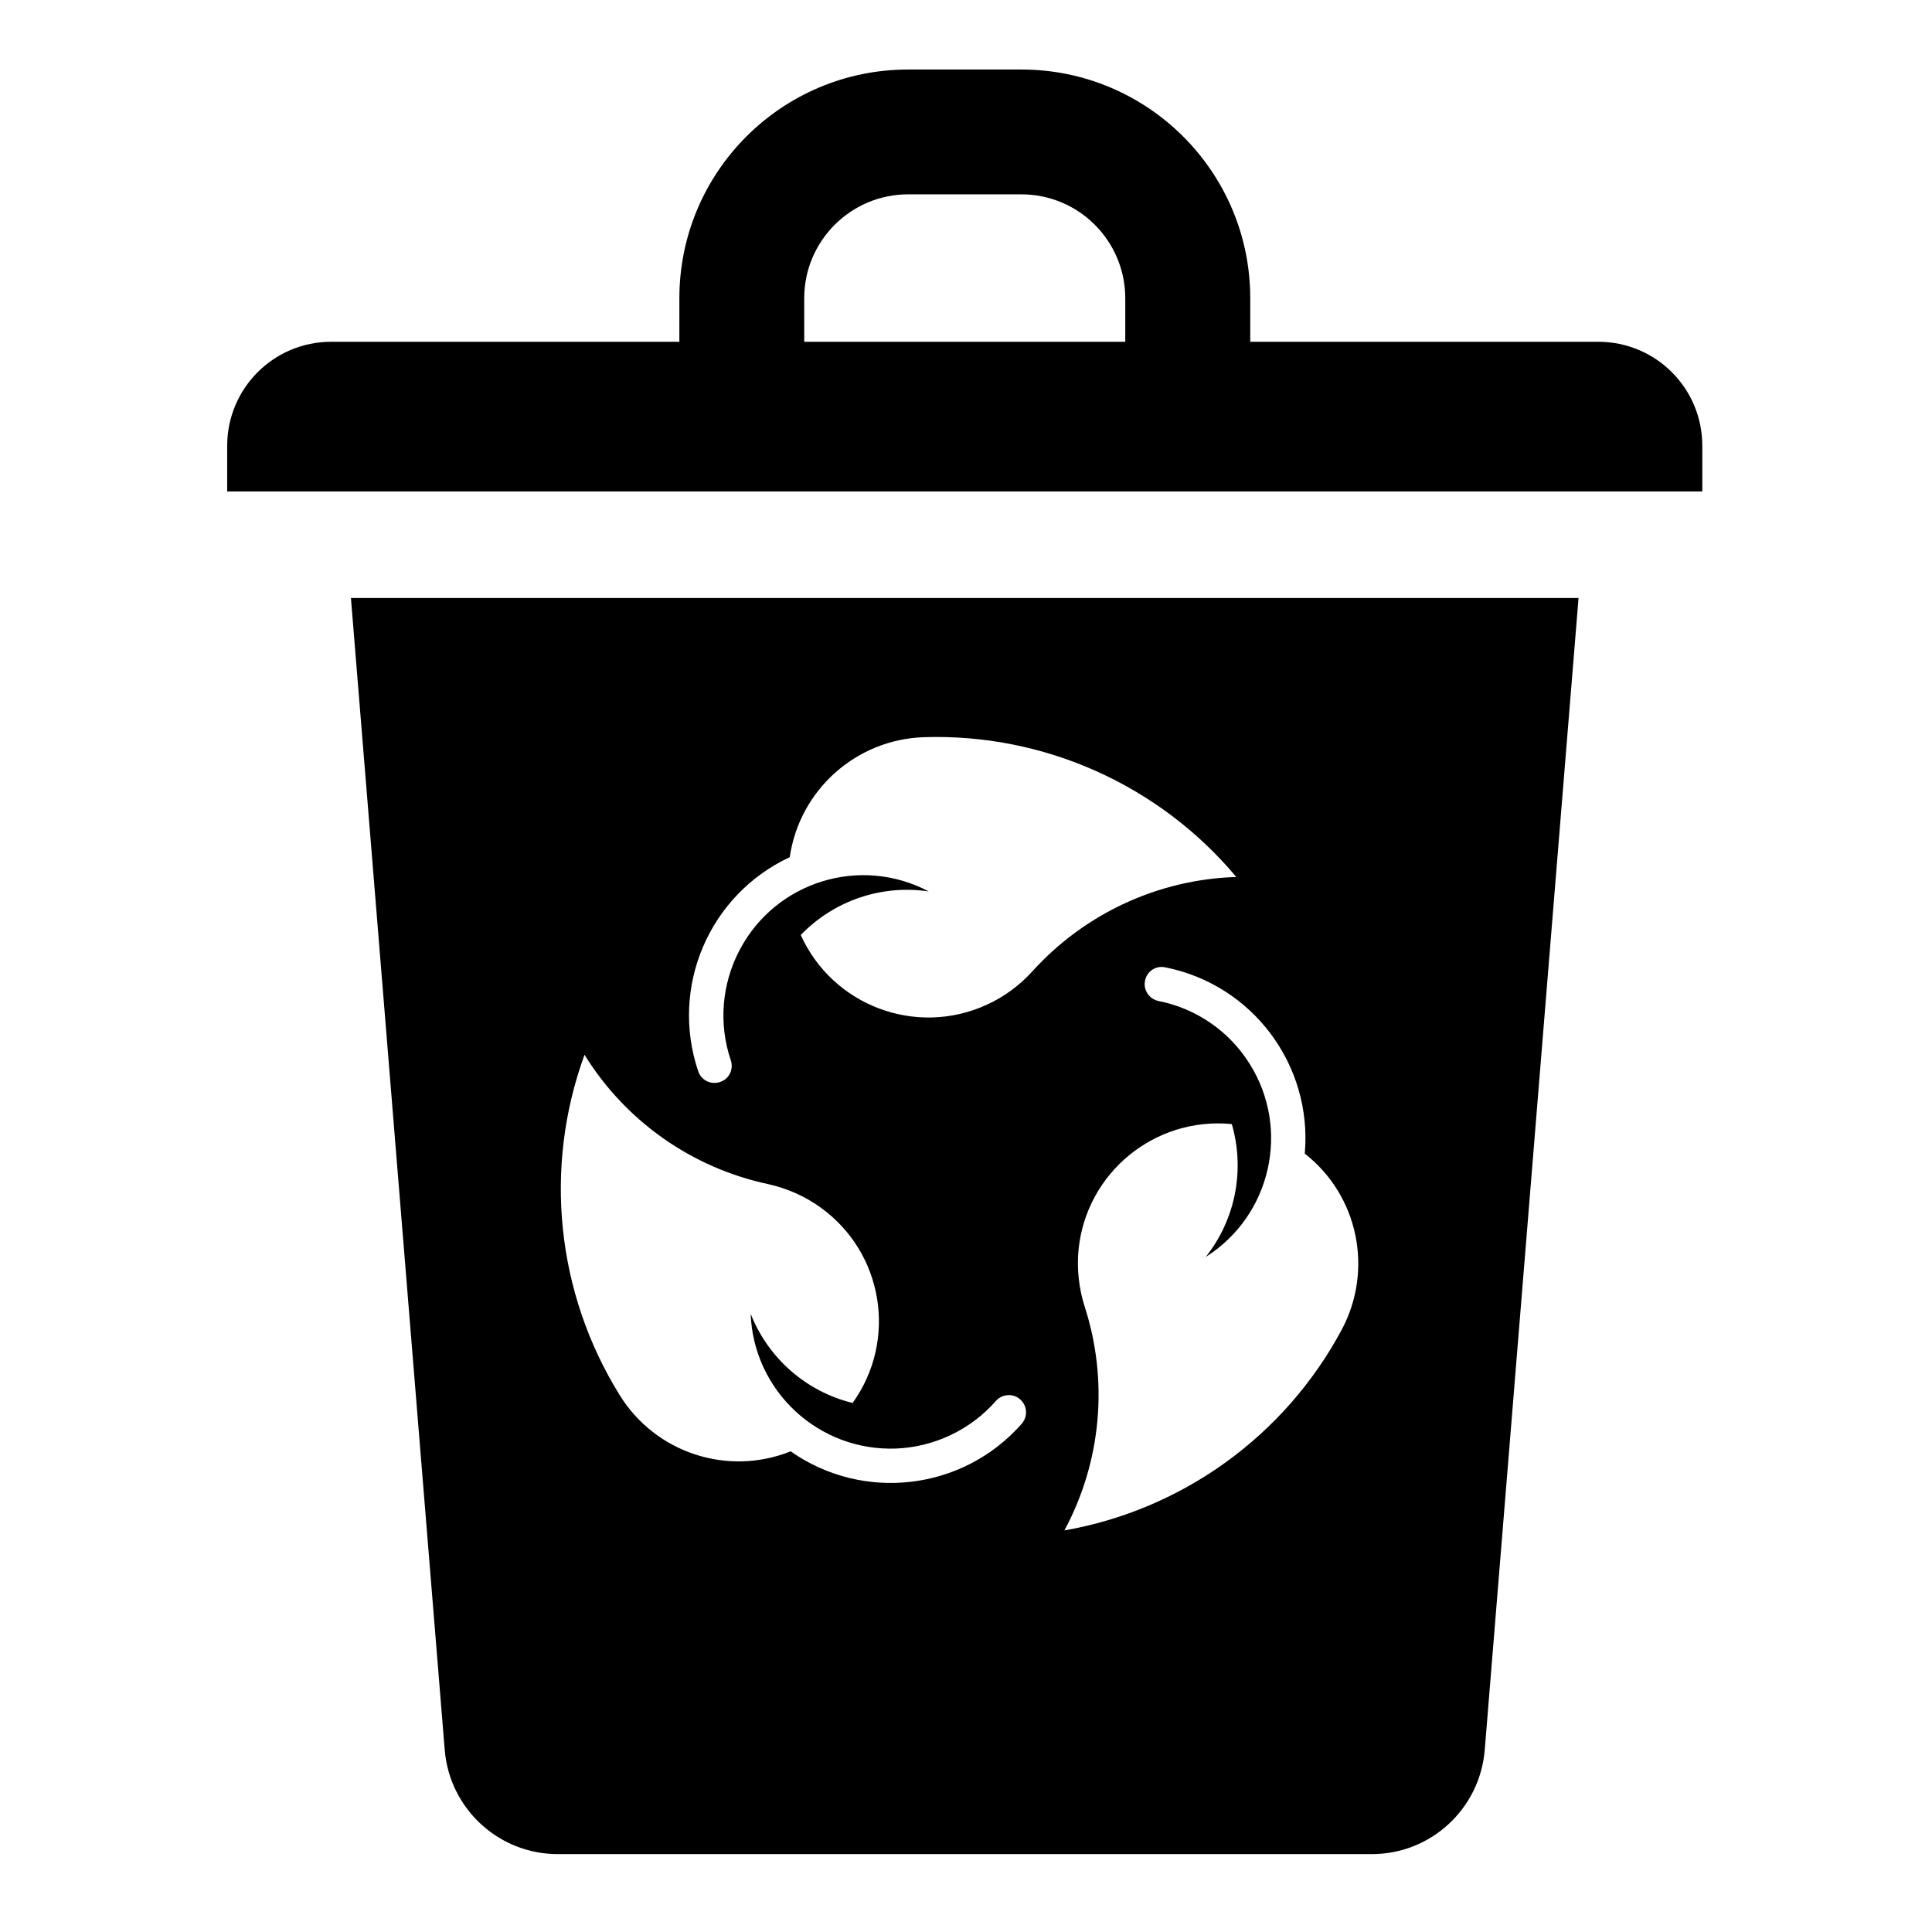
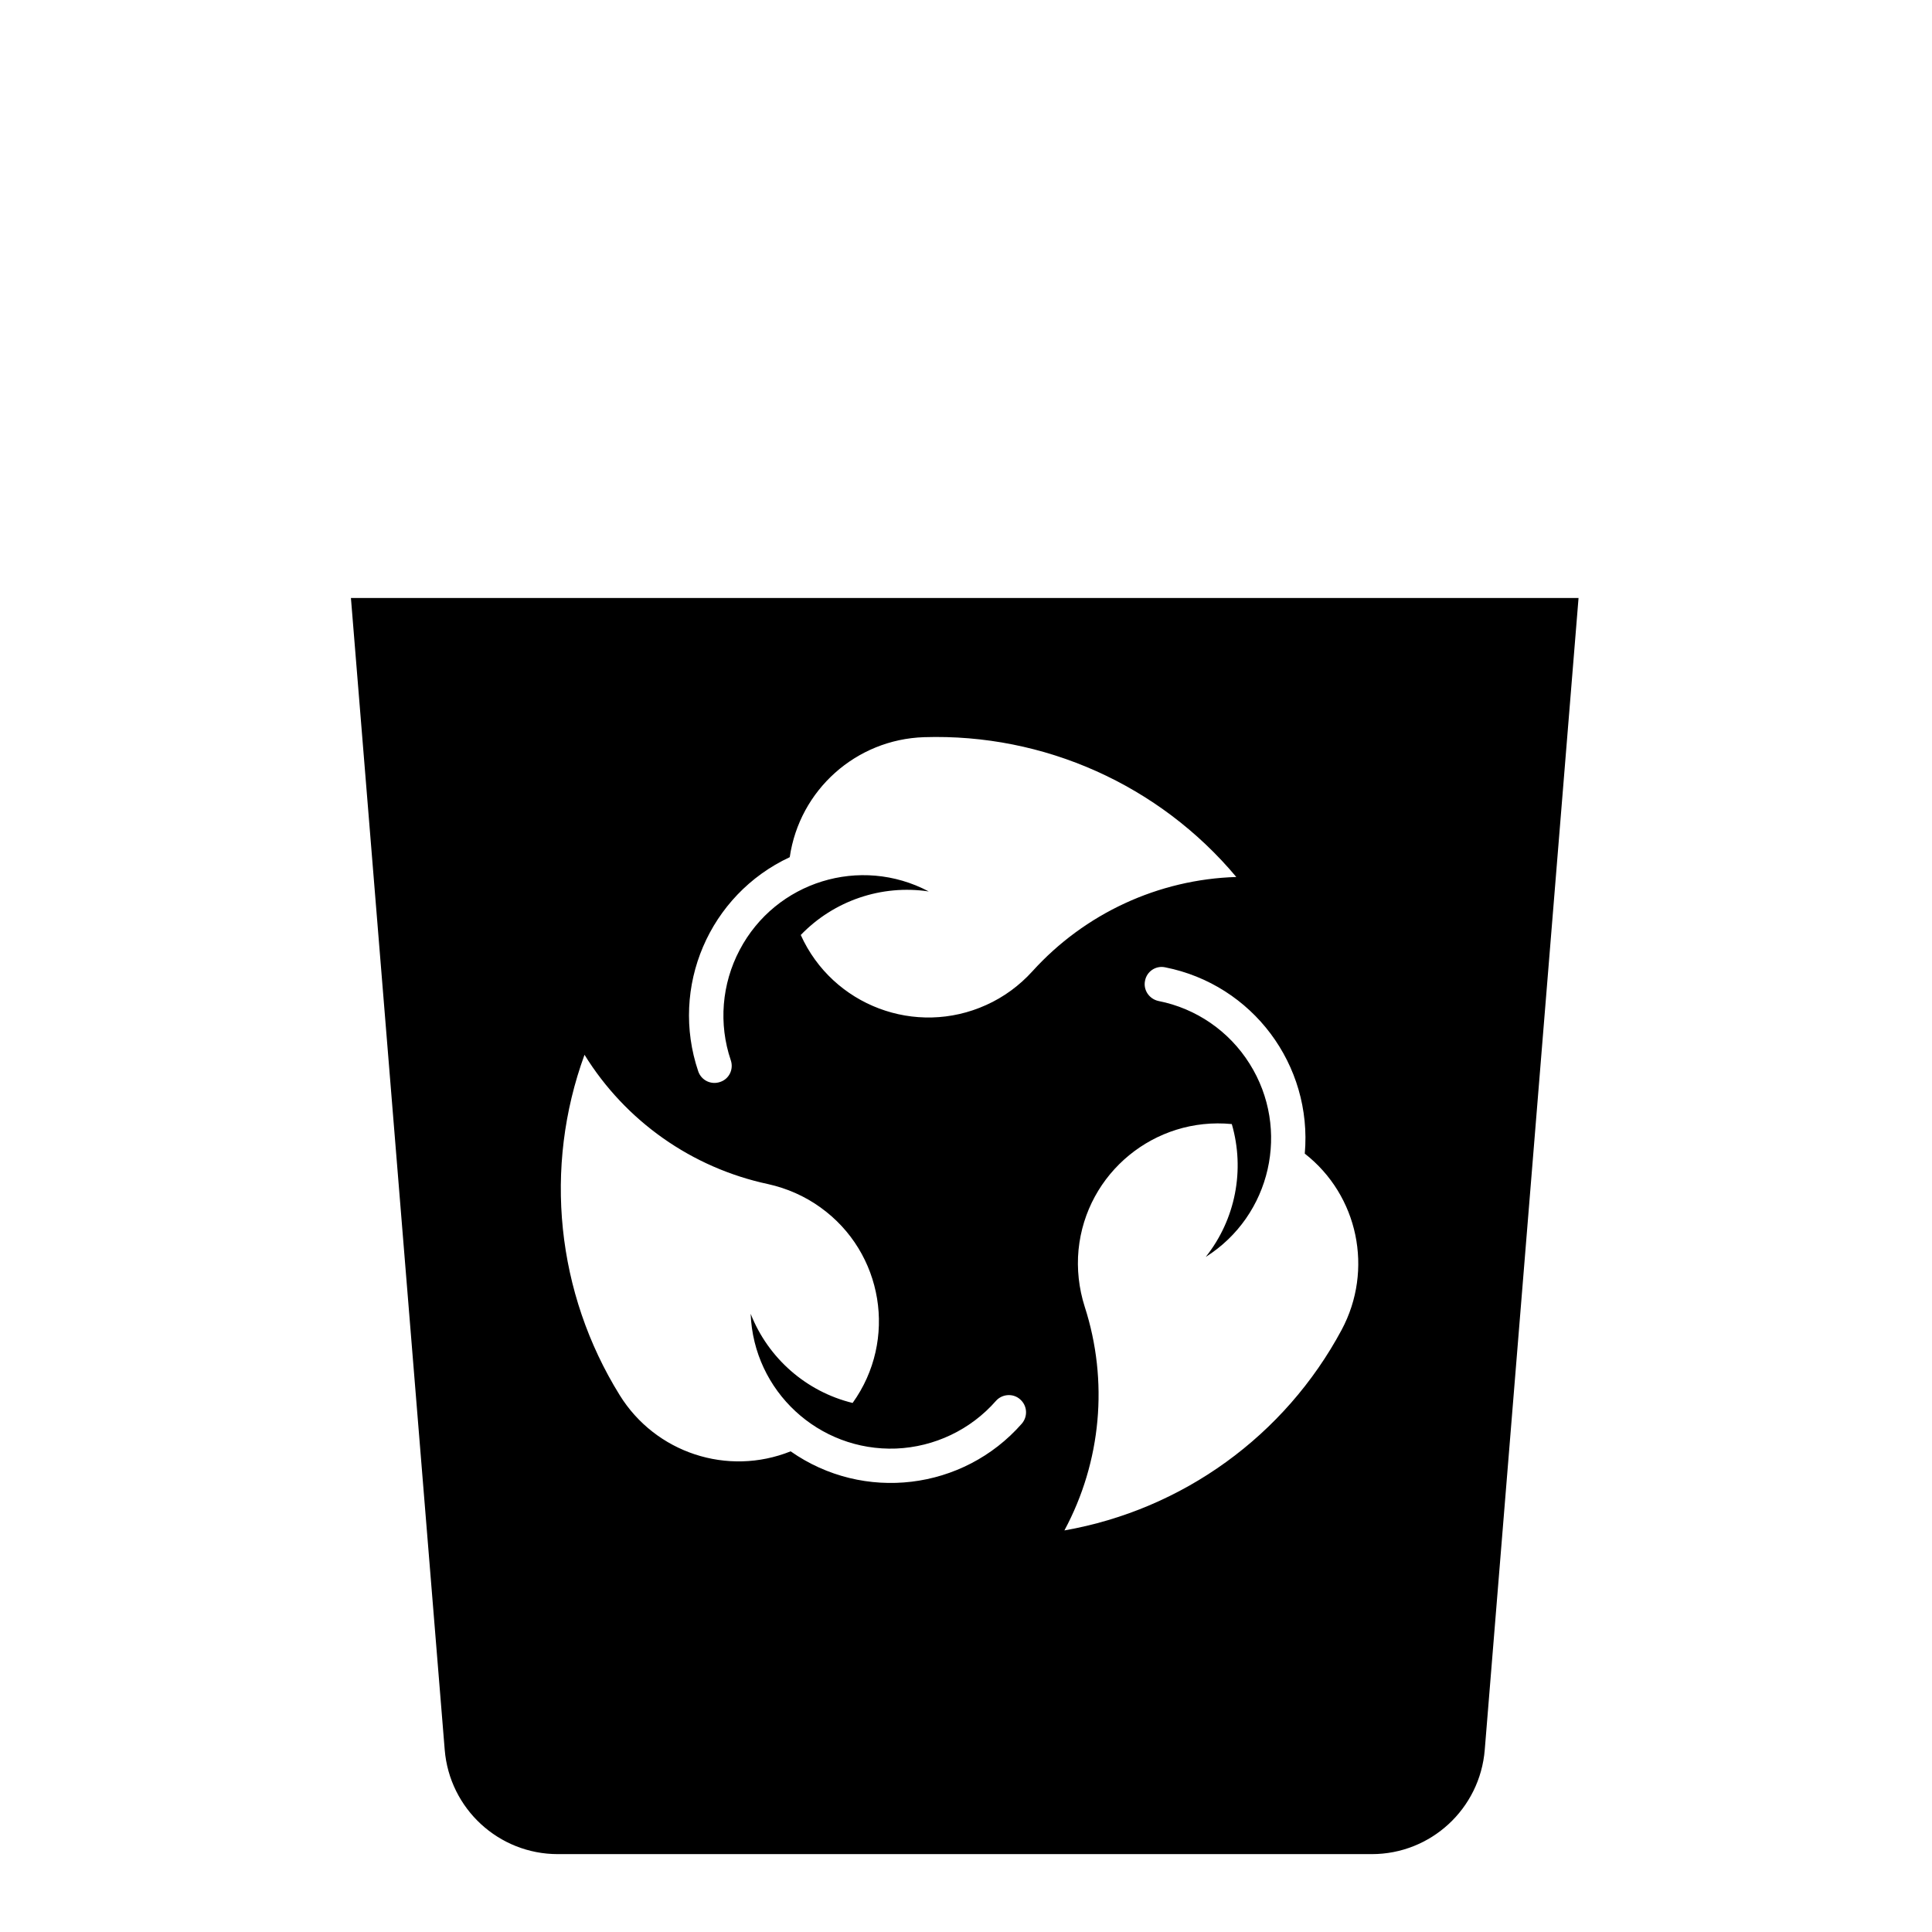
<svg xmlns="http://www.w3.org/2000/svg" fill="#000000" width="800px" height="800px" version="1.1" viewBox="144 144 512 512">
  <g>
-     <path d="m324.04 223.06c0-33.508 27.141-60.637 60.645-60.637h29.973c33.492 0 60.672 27.129 60.672 60.637v11.516h92.242c15.262 0 27.555 12.348 27.555 27.555v12.105h-390.92v-12.105c0-15.203 12.324-27.555 27.527-27.555h92.305zm33.094 11.516h85.074v-11.516c0-15.211-12.316-27.559-27.555-27.559h-29.973c-15.211 0-27.555 12.348-27.555 27.559l0.004 11.516z" />
    <path d="m237 302.48h325.33l-24.855 305.24c-1.27 15.625-14.277 27.641-29.93 27.641h-215.73c-15.645 0-28.684-12.02-29.961-27.641zm116.53 226.14c19.312 13.543 45.734 10.363 61.262-7.34 1.641-1.91 1.465-4.762-0.441-6.43-1.848-1.668-4.762-1.457-6.398 0.379-6.723 7.684-16.34 12.238-26.477 12.652-20.504 0.77-37.766-15.203-38.543-35.711 4.644 11.789 14.738 20.633 27.02 23.629 11.965-16.668 8.156-39.871-8.539-51.832-4.133-2.977-8.867-5.062-13.863-6.168-20.203-4.312-37.785-16.691-48.648-34.273-10.922 29.906-7.465 63.133 9.316 90.188 9.488 15.324 28.59 21.602 45.312 14.906zm-0.238-157.46c-21.367 9.969-31.809 34.426-24.254 56.742 0.805 2.383 3.394 3.668 5.805 2.828 2.383-0.77 3.633-3.356 2.828-5.742-3.273-9.633-2.414-20.234 2.352-29.25 9.551-18.152 31.992-25.086 50.109-15.496-12.496-1.879-25.145 2.434-33.922 11.539 8.453 18.723 30.477 27.02 49.156 18.547 4.644-2.082 8.805-5.148 12.234-8.926 13.863-15.324 33.418-24.371 54.035-24.992-20.41-24.375-50.941-38.062-82.746-37.051-18.012 0.582-33.008 13.977-35.598 31.801zm136.49 78.559c2.055-23.508-13.863-44.785-36.988-49.367-2.469-0.535-4.883 1.066-5.352 3.566-0.504 2.438 1.102 4.82 3.57 5.356 9.996 1.965 18.746 8.004 24.156 16.641 10.891 17.316 5.688 40.25-11.633 51.184 7.879-9.922 10.438-23.035 6.906-35.211-20.418-1.984-38.602 12.918-40.617 33.328-0.484 5.059 0.09 10.211 1.633 15.059 6.367 19.699 4.41 41.125-5.379 59.305 31.363-5.508 58.441-25.121 73.465-53.141 8.512-15.895 4.43-35.625-9.762-46.719z" />
  </g>
</svg>